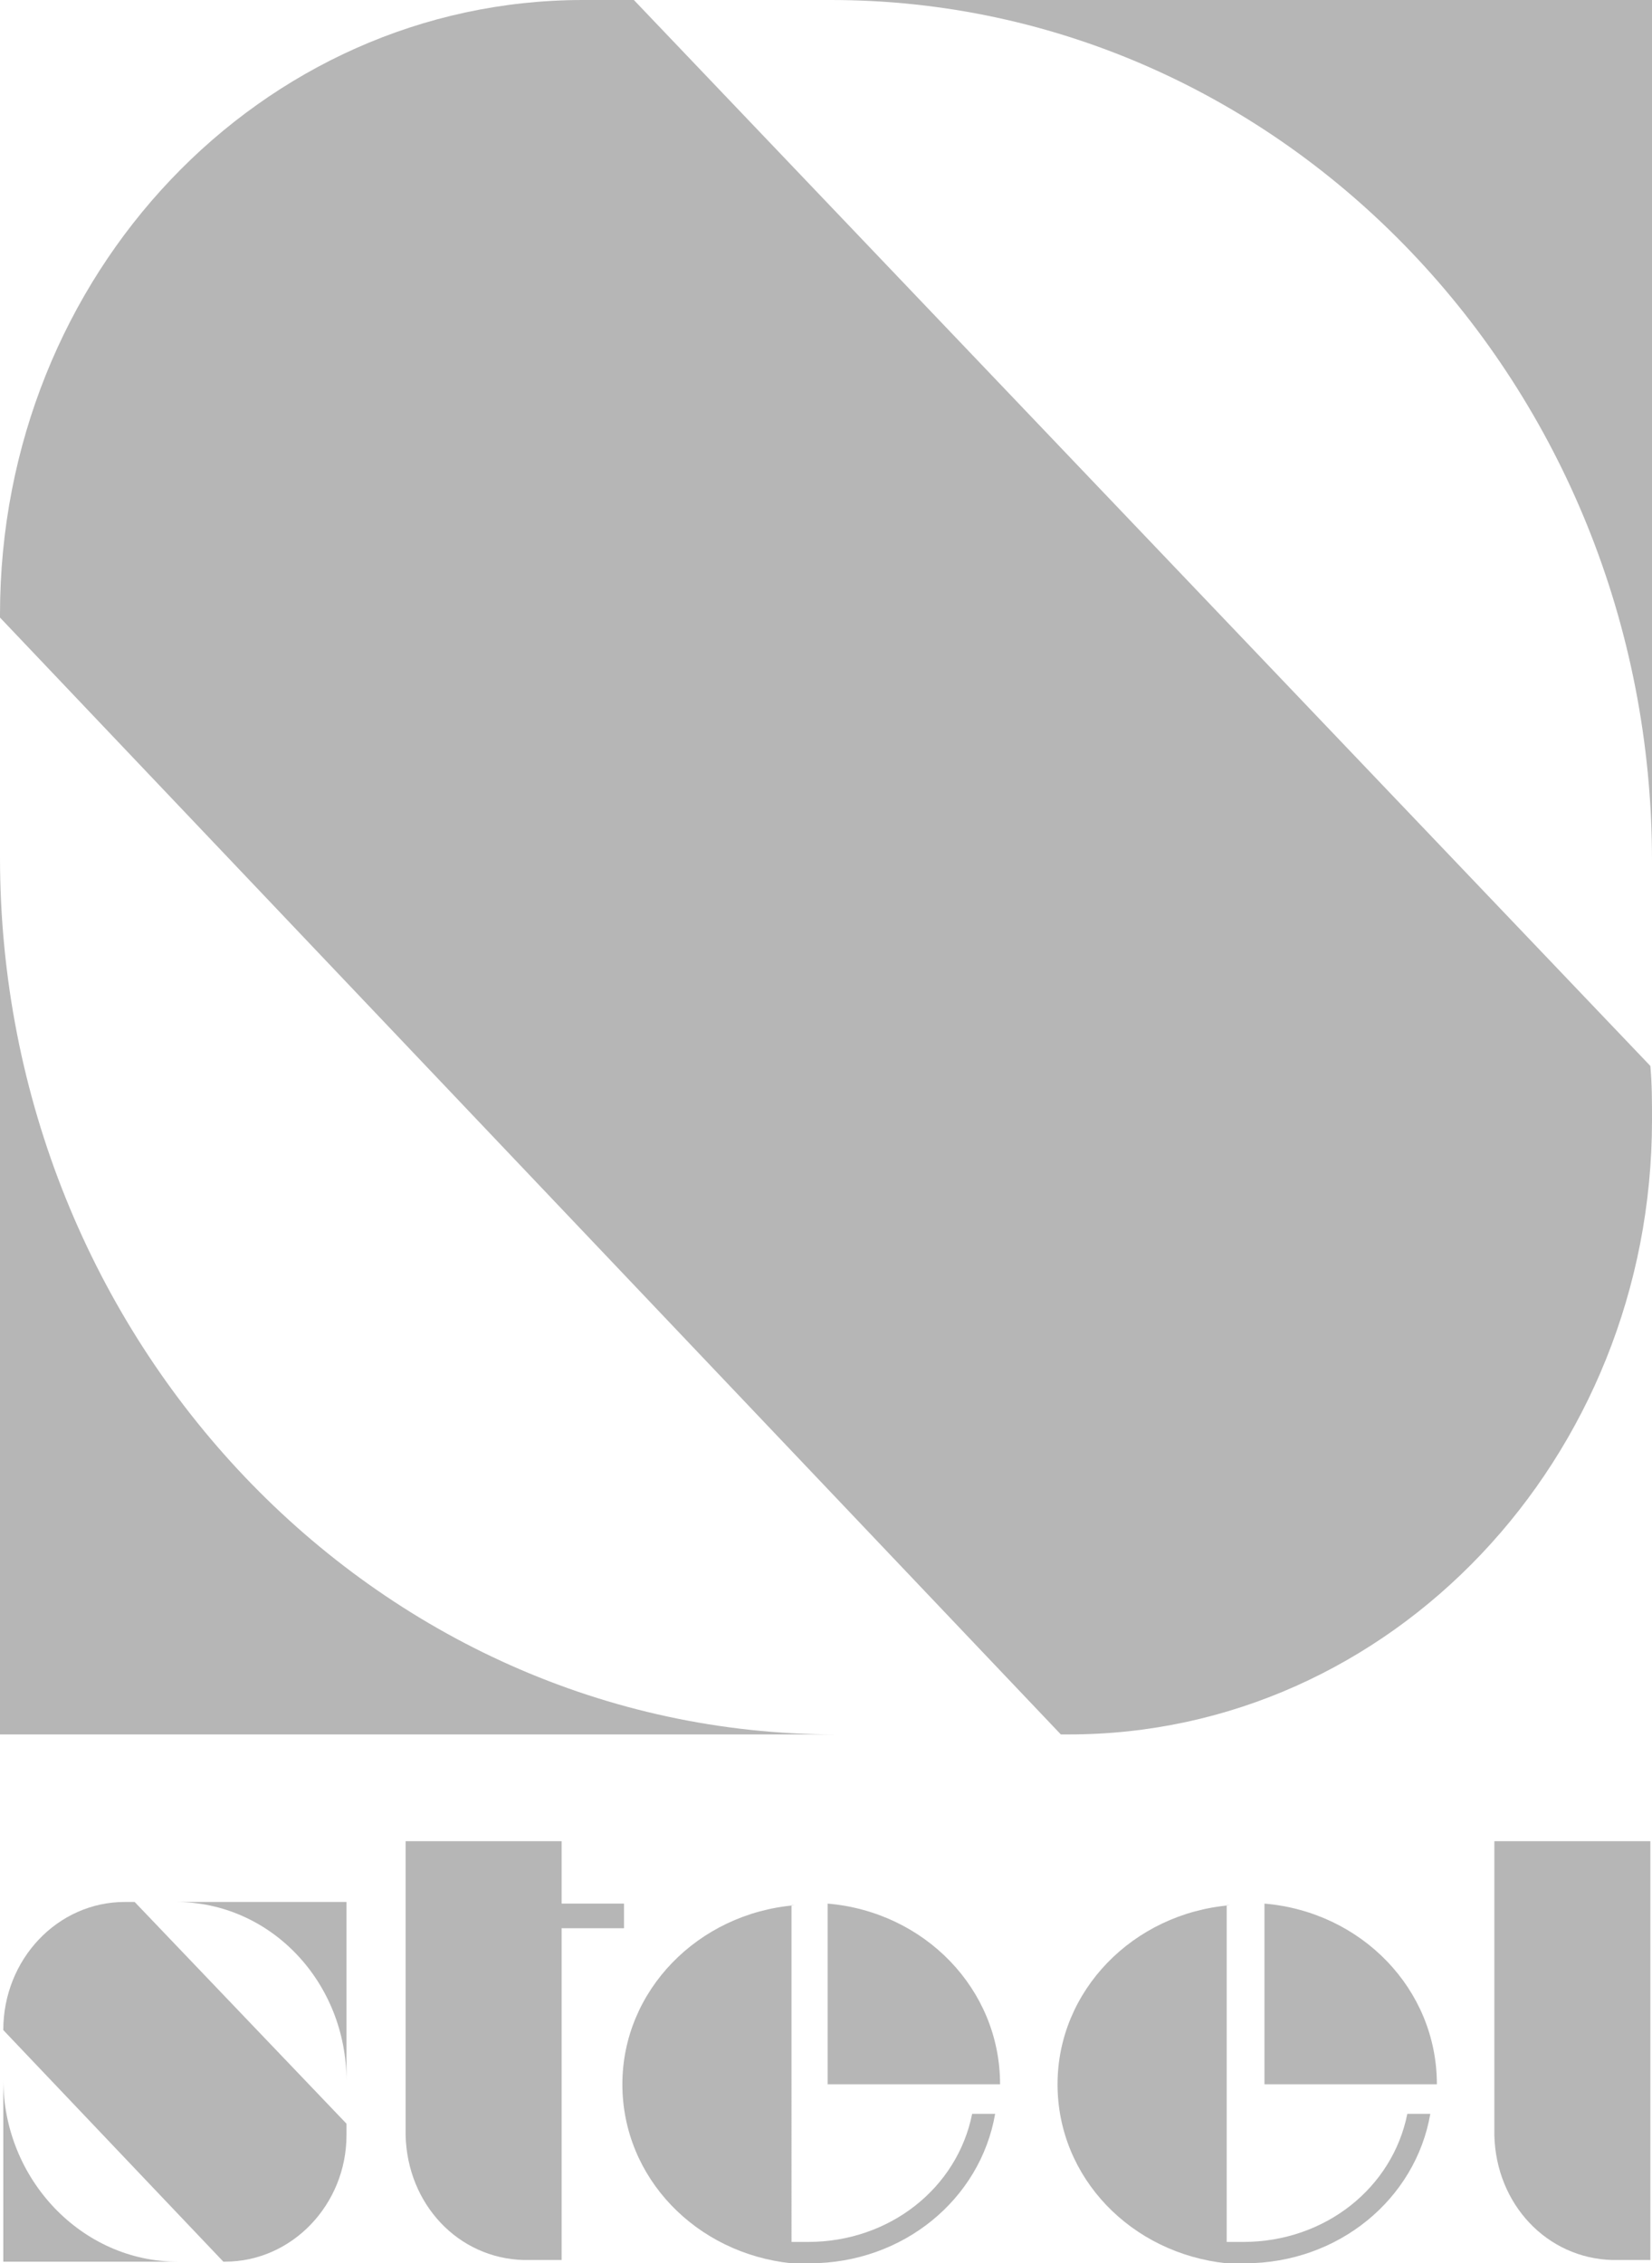
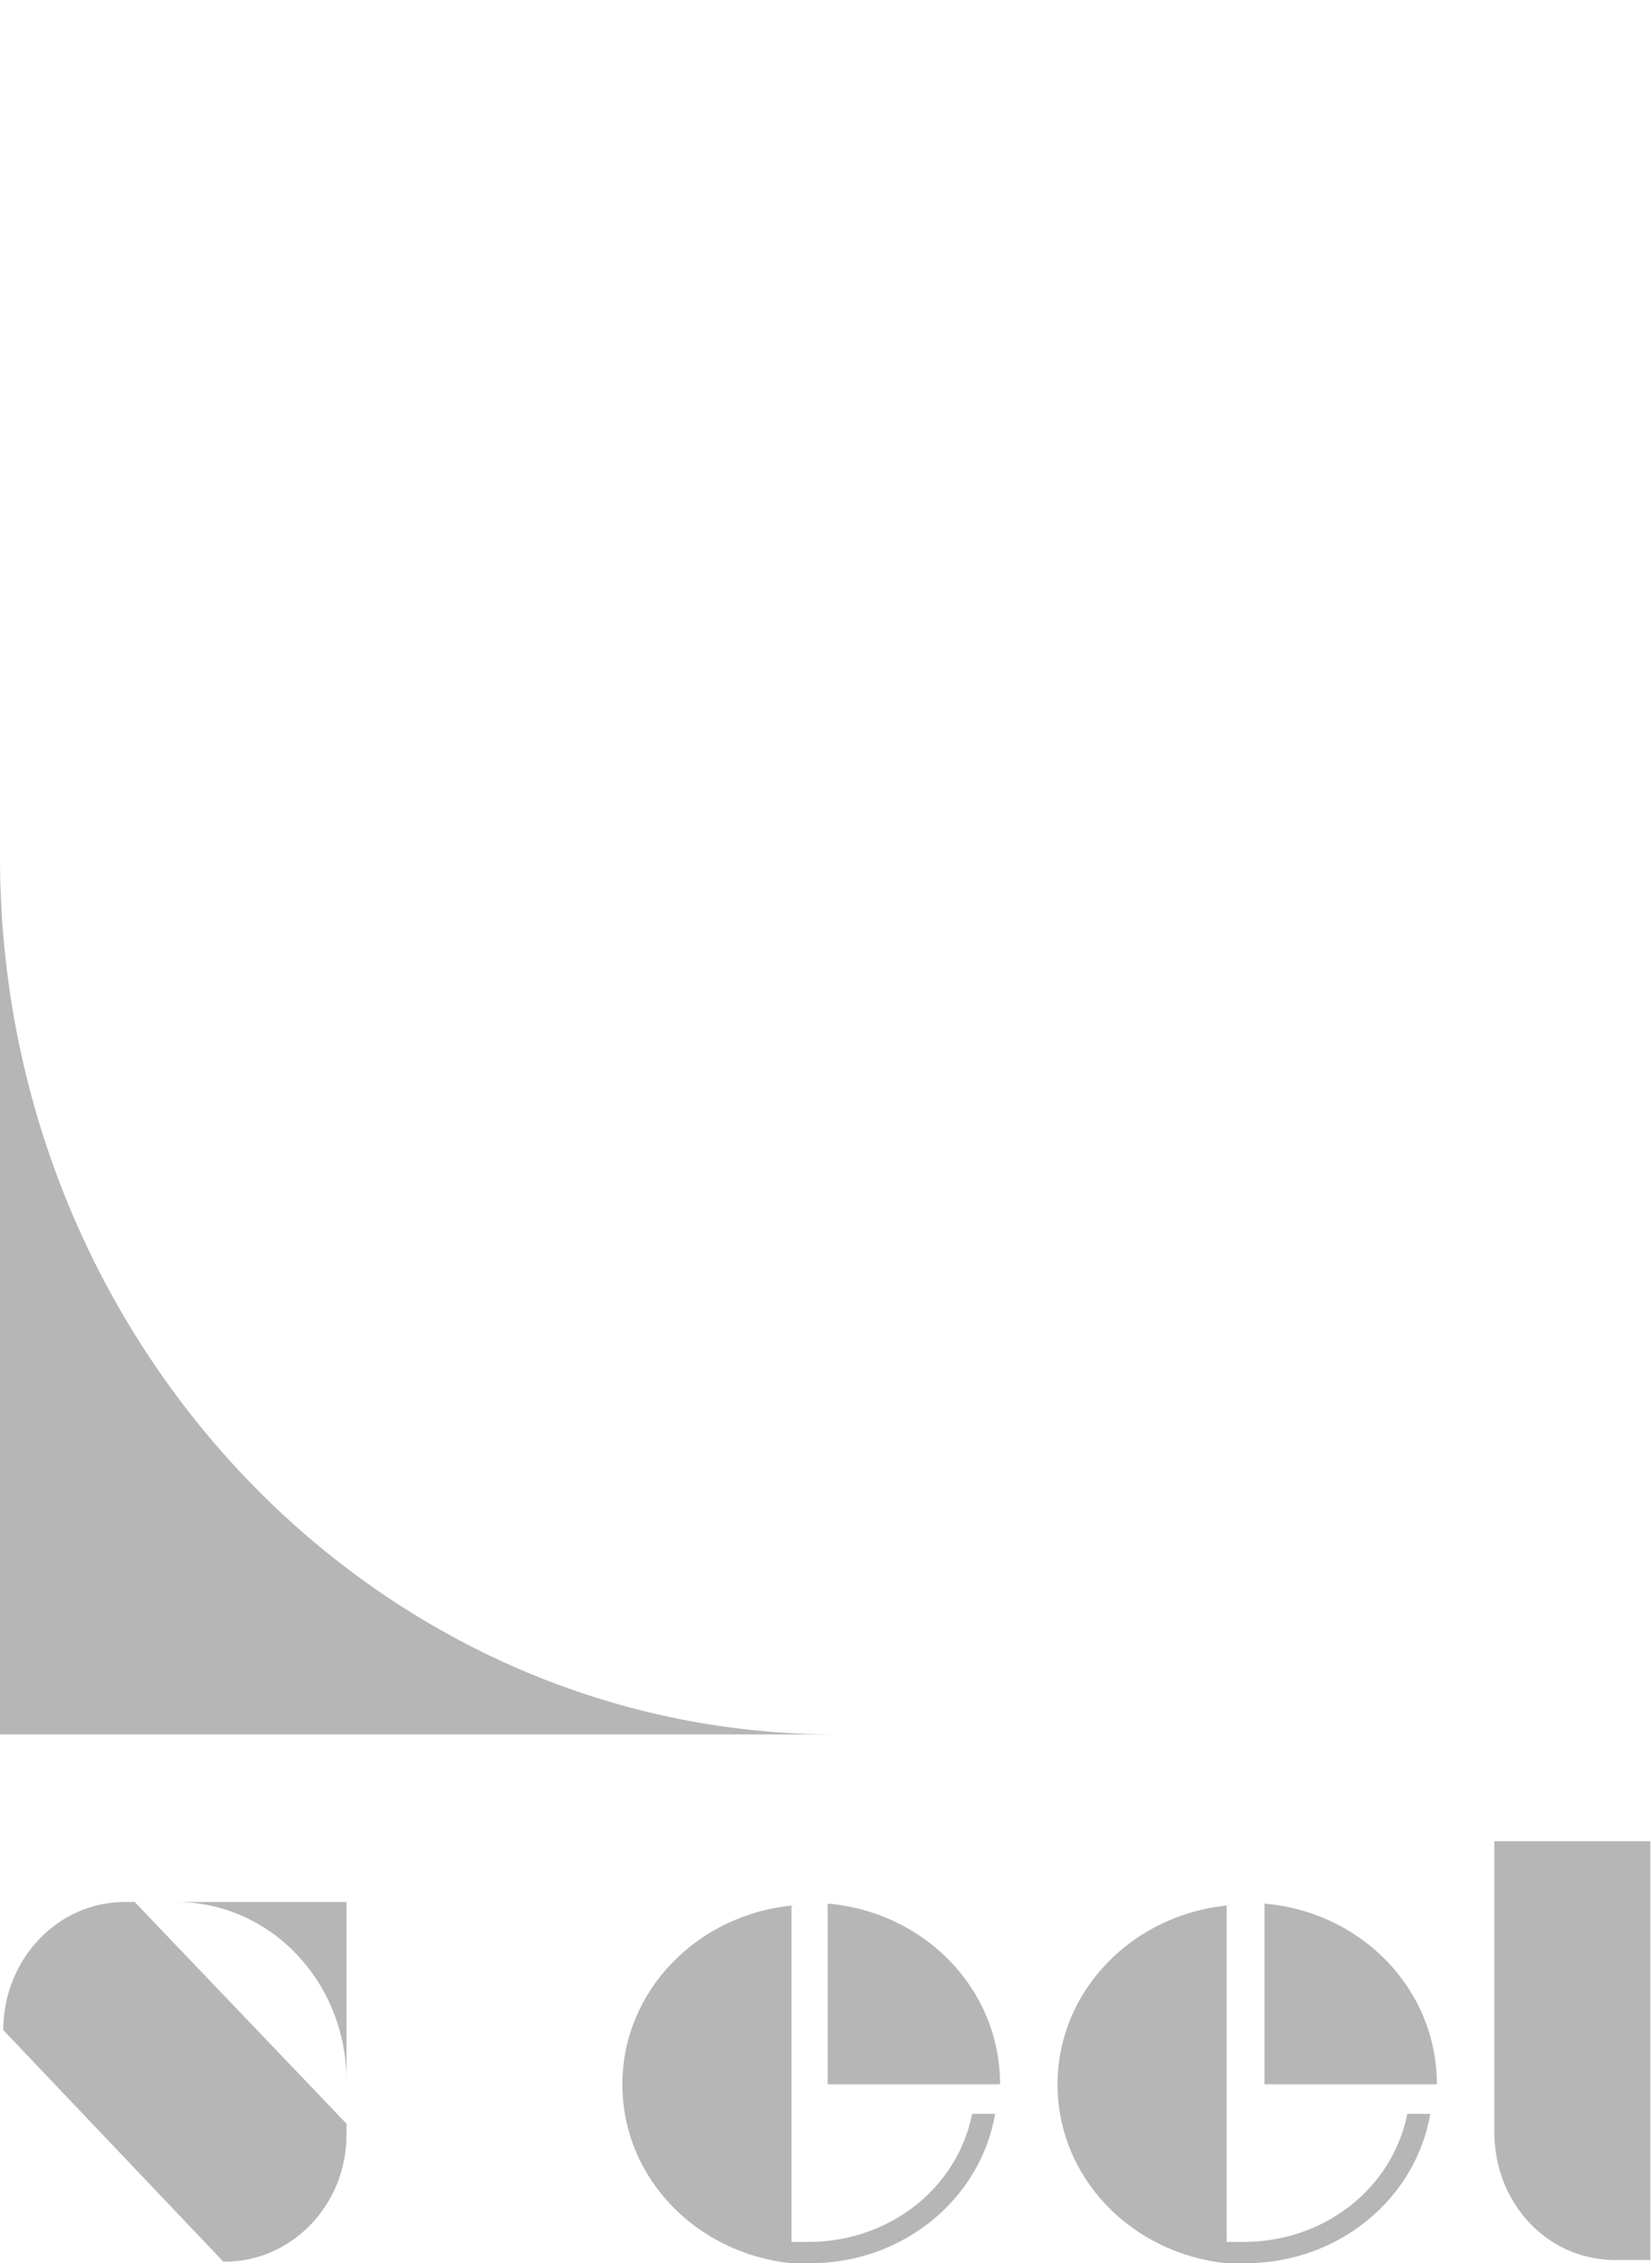
<svg xmlns="http://www.w3.org/2000/svg" version="1.1" id="Laag_1" x="0px" y="0px" viewBox="0 0 100.6 137.8" style="enable-background:new 0 0 100.6 137.8;" xml:space="preserve">
  <style type="text/css">
	.st0{fill:#B6B6B6;}
</style>
-   <path class="st0" d="M100.6,52.4V0h-50C78.2,0,100.6,23.5,100.6,52.4" />
  <path class="st0" d="M0,52.2v53.4h50.9C22.8,105.6,0,81.6,0,52.2" />
-   <path class="st0" d="M100.6,68.2c0-1.1,0-2.2-0.1-3.3L38.6,0h-3.1C15.9,0,0,16.7,0,37.4c0,0.1,0,0.1,0,0.2l64.6,68  c-0.1,0,0.1,0,0.5,0C84.7,105.6,100.6,88.8,100.6,68.2" />
  <path class="st0" d="M21.1,126.7v-10.9H10.7C16.5,115.8,21.1,120.7,21.1,126.7" />
-   <path class="st0" d="M0.2,126.6v11.1h10.6C5,137.7,0.2,132.7,0.2,126.6" />
-   <path class="st0" d="M21.1,130c0-0.2,0-0.5,0-0.7L8.2,115.8H7.6c-4.1,0-7.4,3.5-7.4,7.8l0,0l13.4,14.1c0,0,0,0,0.1,0  C17.8,137.7,21.1,134.2,21.1,130" />
+   <path class="st0" d="M21.1,130c0-0.2,0-0.5,0-0.7L8.2,115.8H7.6c-4.1,0-7.4,3.5-7.4,7.8l13.4,14.1c0,0,0,0,0.1,0  C17.8,137.7,21.1,134.2,21.1,130" />
  <path class="st0" d="M60.9,126.9L60.9,126.9c0-5.8-4.6-10.5-10.5-11v11H60.9z" />
  <path class="st0" d="M48.4,116c-5.9,0.5-10.5,5.2-10.5,10.9s4.5,10.3,10.3,10.9h0.1l0,0l0,0c0.3,0,0.7,0,1,0  c5.7,0,10.4-3.9,11.3-9.1h-1.4c-0.9,4.5-5,7.8-10,7.8c-0.3,0-0.7,0-1,0V116H48.4z" />
-   <path class="st0" d="M38,115.9h-3.8v-3.8h-9.5v11v6.9l0,0c0.1,4.2,3.2,7.5,7.2,7.6l0,0h2.3l0,0v-1.3v-0.8v-3.7v-5v-7.5v-1.9H38  V115.9z" />
  <path class="st0" d="M100.5,137.6L100.5,137.6v-1.3v-0.8v-3.7v-5v-7.5v-7.2H91v11v6.9l0,0c0.1,4.2,3.2,7.5,7.2,7.6l0,0H100.5z" />
  <path class="st0" d="M87.5,126.9L87.5,126.9c0-5.8-4.6-10.5-10.5-11v11H87.5z" />
  <path class="st0" d="M74.9,116c-5.9,0.5-10.5,5.2-10.5,10.9s4.5,10.3,10.3,10.9h0.1l0,0l0,0c0.3,0,0.7,0,1,0  c5.7,0,10.4-3.9,11.3-9.1h-1.4c-0.9,4.5-5,7.8-10,7.8c-0.3,0-0.7,0-1,0V116H74.9z" />
</svg>